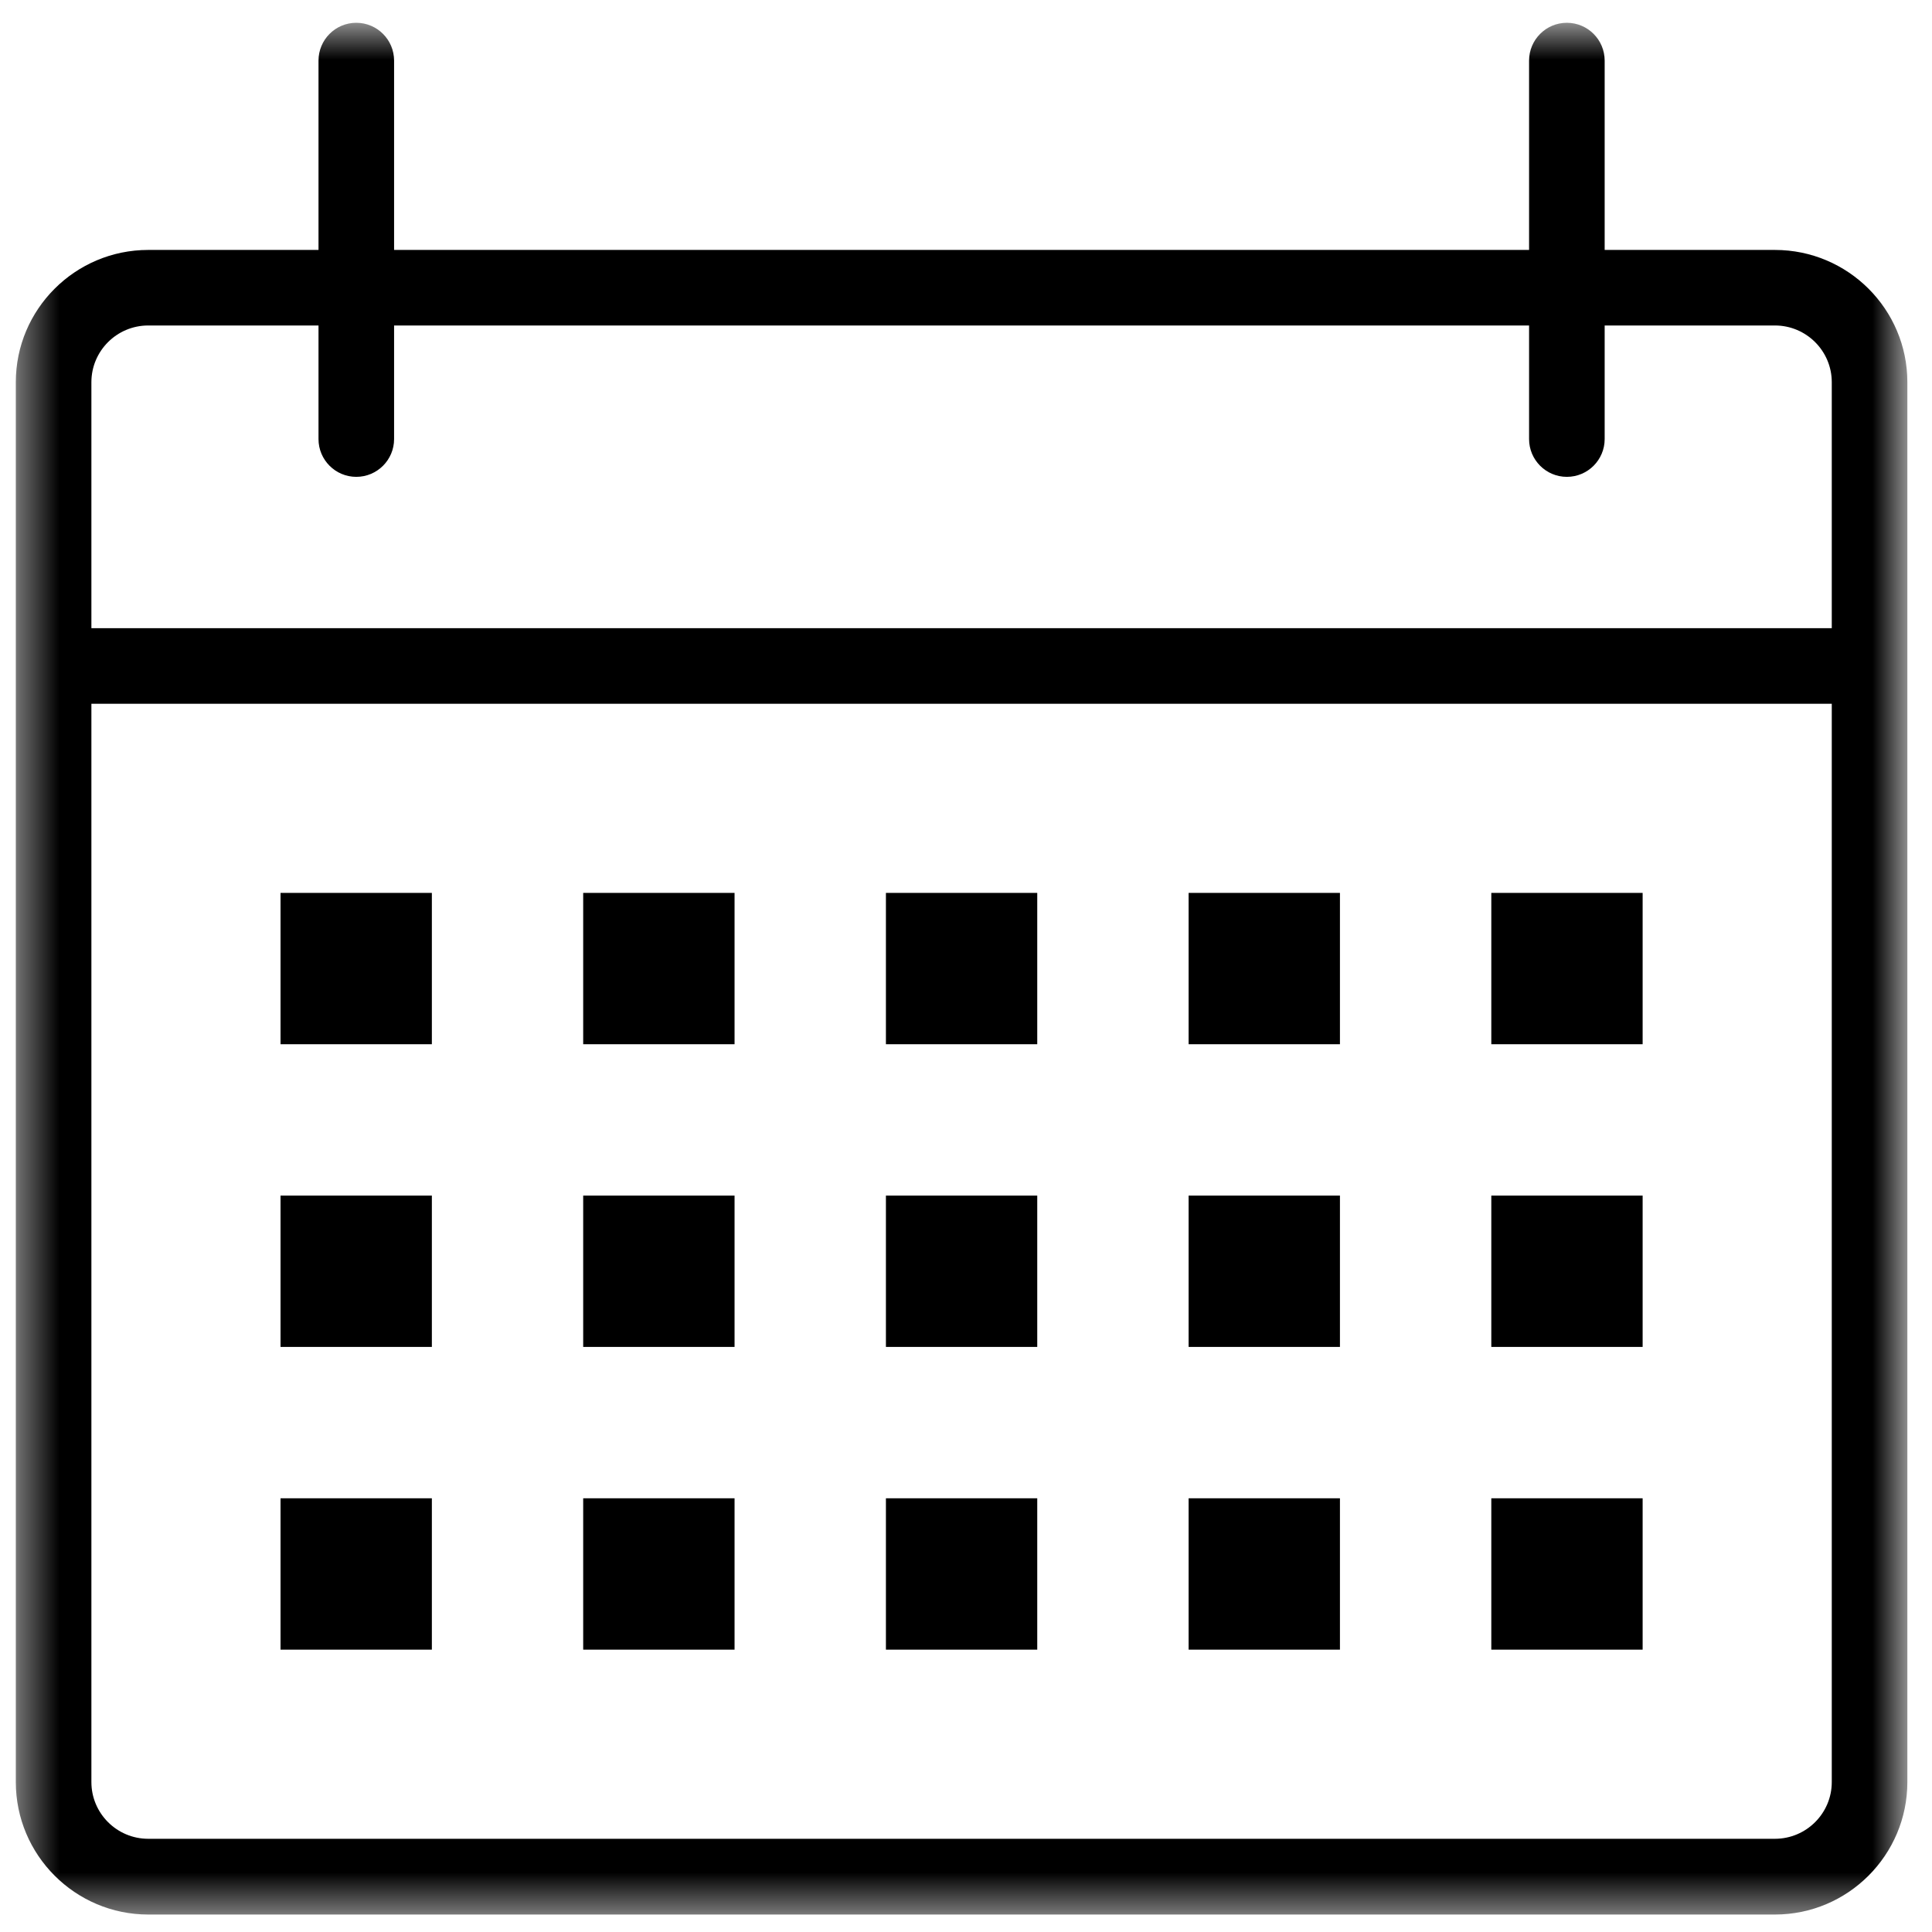
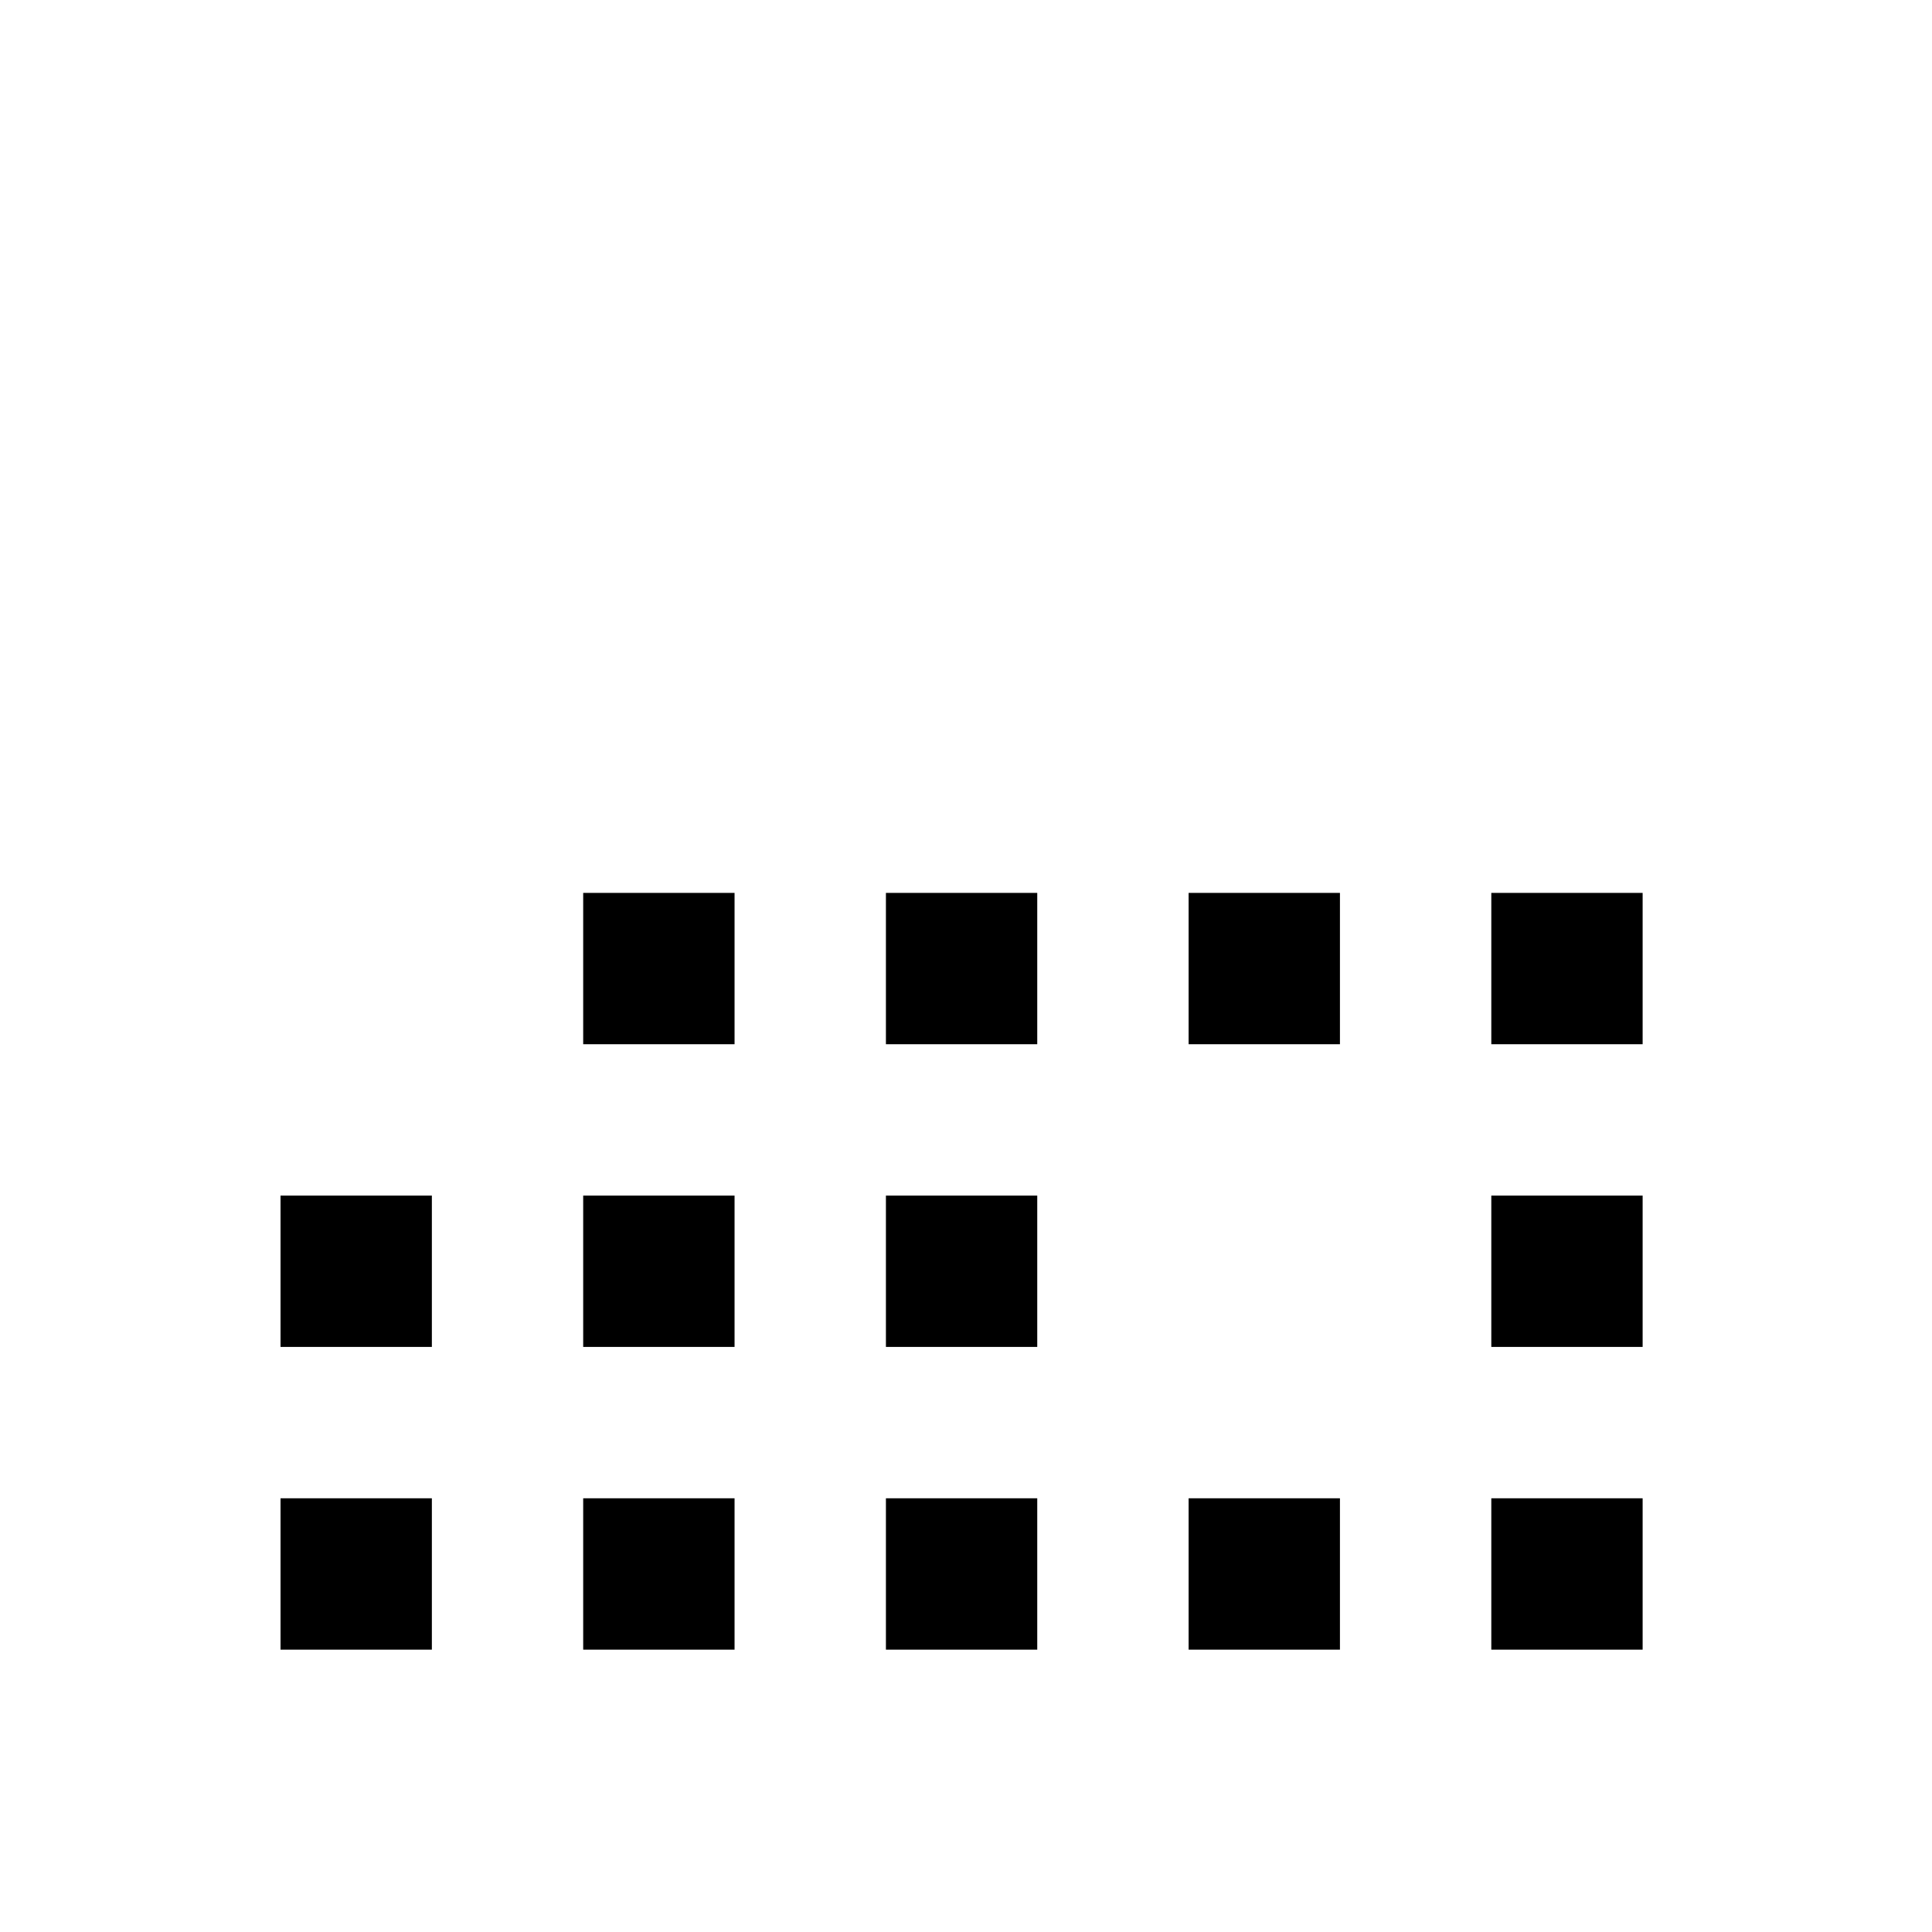
<svg xmlns="http://www.w3.org/2000/svg" width="49" height="49" viewBox="0 0 49 49" fill="none">
  <mask id="mask0_256_4959" style="mask-type:luminance" maskUnits="userSpaceOnUse" x="0" y="0" width="49" height="49">
-     <path d="M0.401 0.578H48.375V48.557H0.401V0.578Z" fill="white" />
-   </mask>
+     </mask>
  <g mask="url(#mask0_256_4959)">
    <path d="M45.016 6.339H40.698V1.537C40.698 1.01 40.271 0.578 39.739 0.578C39.208 0.578 38.781 1.01 38.781 1.537V6.339H9.995V1.537C9.995 1.01 9.568 0.578 9.036 0.578C8.505 0.578 8.078 1.01 8.078 1.537V6.339H3.76C1.906 6.339 0.401 7.844 0.401 9.693V45.198C0.401 47.047 1.906 48.557 3.76 48.557H45.016C46.87 48.557 48.375 47.047 48.375 45.198V9.693C48.375 7.844 46.87 6.339 45.016 6.339ZM3.76 8.255H8.078V11.136C8.078 11.662 8.505 12.094 9.036 12.094C9.568 12.094 9.995 11.662 9.995 11.136V8.255H38.781V11.136C38.781 11.662 39.208 12.094 39.739 12.094C40.271 12.094 40.698 11.662 40.698 11.136V8.255H45.016C45.812 8.255 46.458 8.901 46.458 9.693V15.932H2.318V9.693C2.318 8.901 2.963 8.255 3.76 8.255ZM45.016 46.636H3.76C2.963 46.636 2.318 45.99 2.318 45.198V17.849H46.458V45.198C46.458 45.99 45.812 46.636 45.016 46.636Z" fill="black" />
  </g>
-   <path d="M7.115 22.646H10.953V26.484H7.115V22.646Z" fill="black" />
  <path d="M14.791 22.646H18.63V26.484H14.791V22.646Z" fill="black" />
  <path d="M22.469 22.646H26.307V26.484H22.469V22.646Z" fill="black" />
  <path d="M30.146 22.646H33.984V26.484H30.146V22.646Z" fill="black" />
  <path d="M37.823 22.646H41.661V26.484H37.823V22.646Z" fill="black" />
  <path d="M7.115 30.323H10.953V34.161H7.115V30.323Z" fill="black" />
  <path d="M14.791 30.323H18.63V34.161H14.791V30.323Z" fill="black" />
  <path d="M22.469 30.323H26.307V34.161H22.469V30.323Z" fill="black" />
-   <path d="M30.146 30.323H33.984V34.161H30.146V30.323Z" fill="black" />
+   <path d="M30.146 30.323V34.161H30.146V30.323Z" fill="black" />
  <path d="M37.823 30.323H41.661V34.161H37.823V30.323Z" fill="black" />
  <path d="M7.115 38H10.953V41.839H7.115V38Z" fill="black" />
  <path d="M14.791 38H18.63V41.839H14.791V38Z" fill="black" />
  <path d="M22.469 38H26.307V41.839H22.469V38Z" fill="black" />
  <path d="M30.146 38H33.984V41.839H30.146V38Z" fill="black" />
  <path d="M37.823 38H41.661V41.839H37.823V38Z" fill="black" />
</svg>